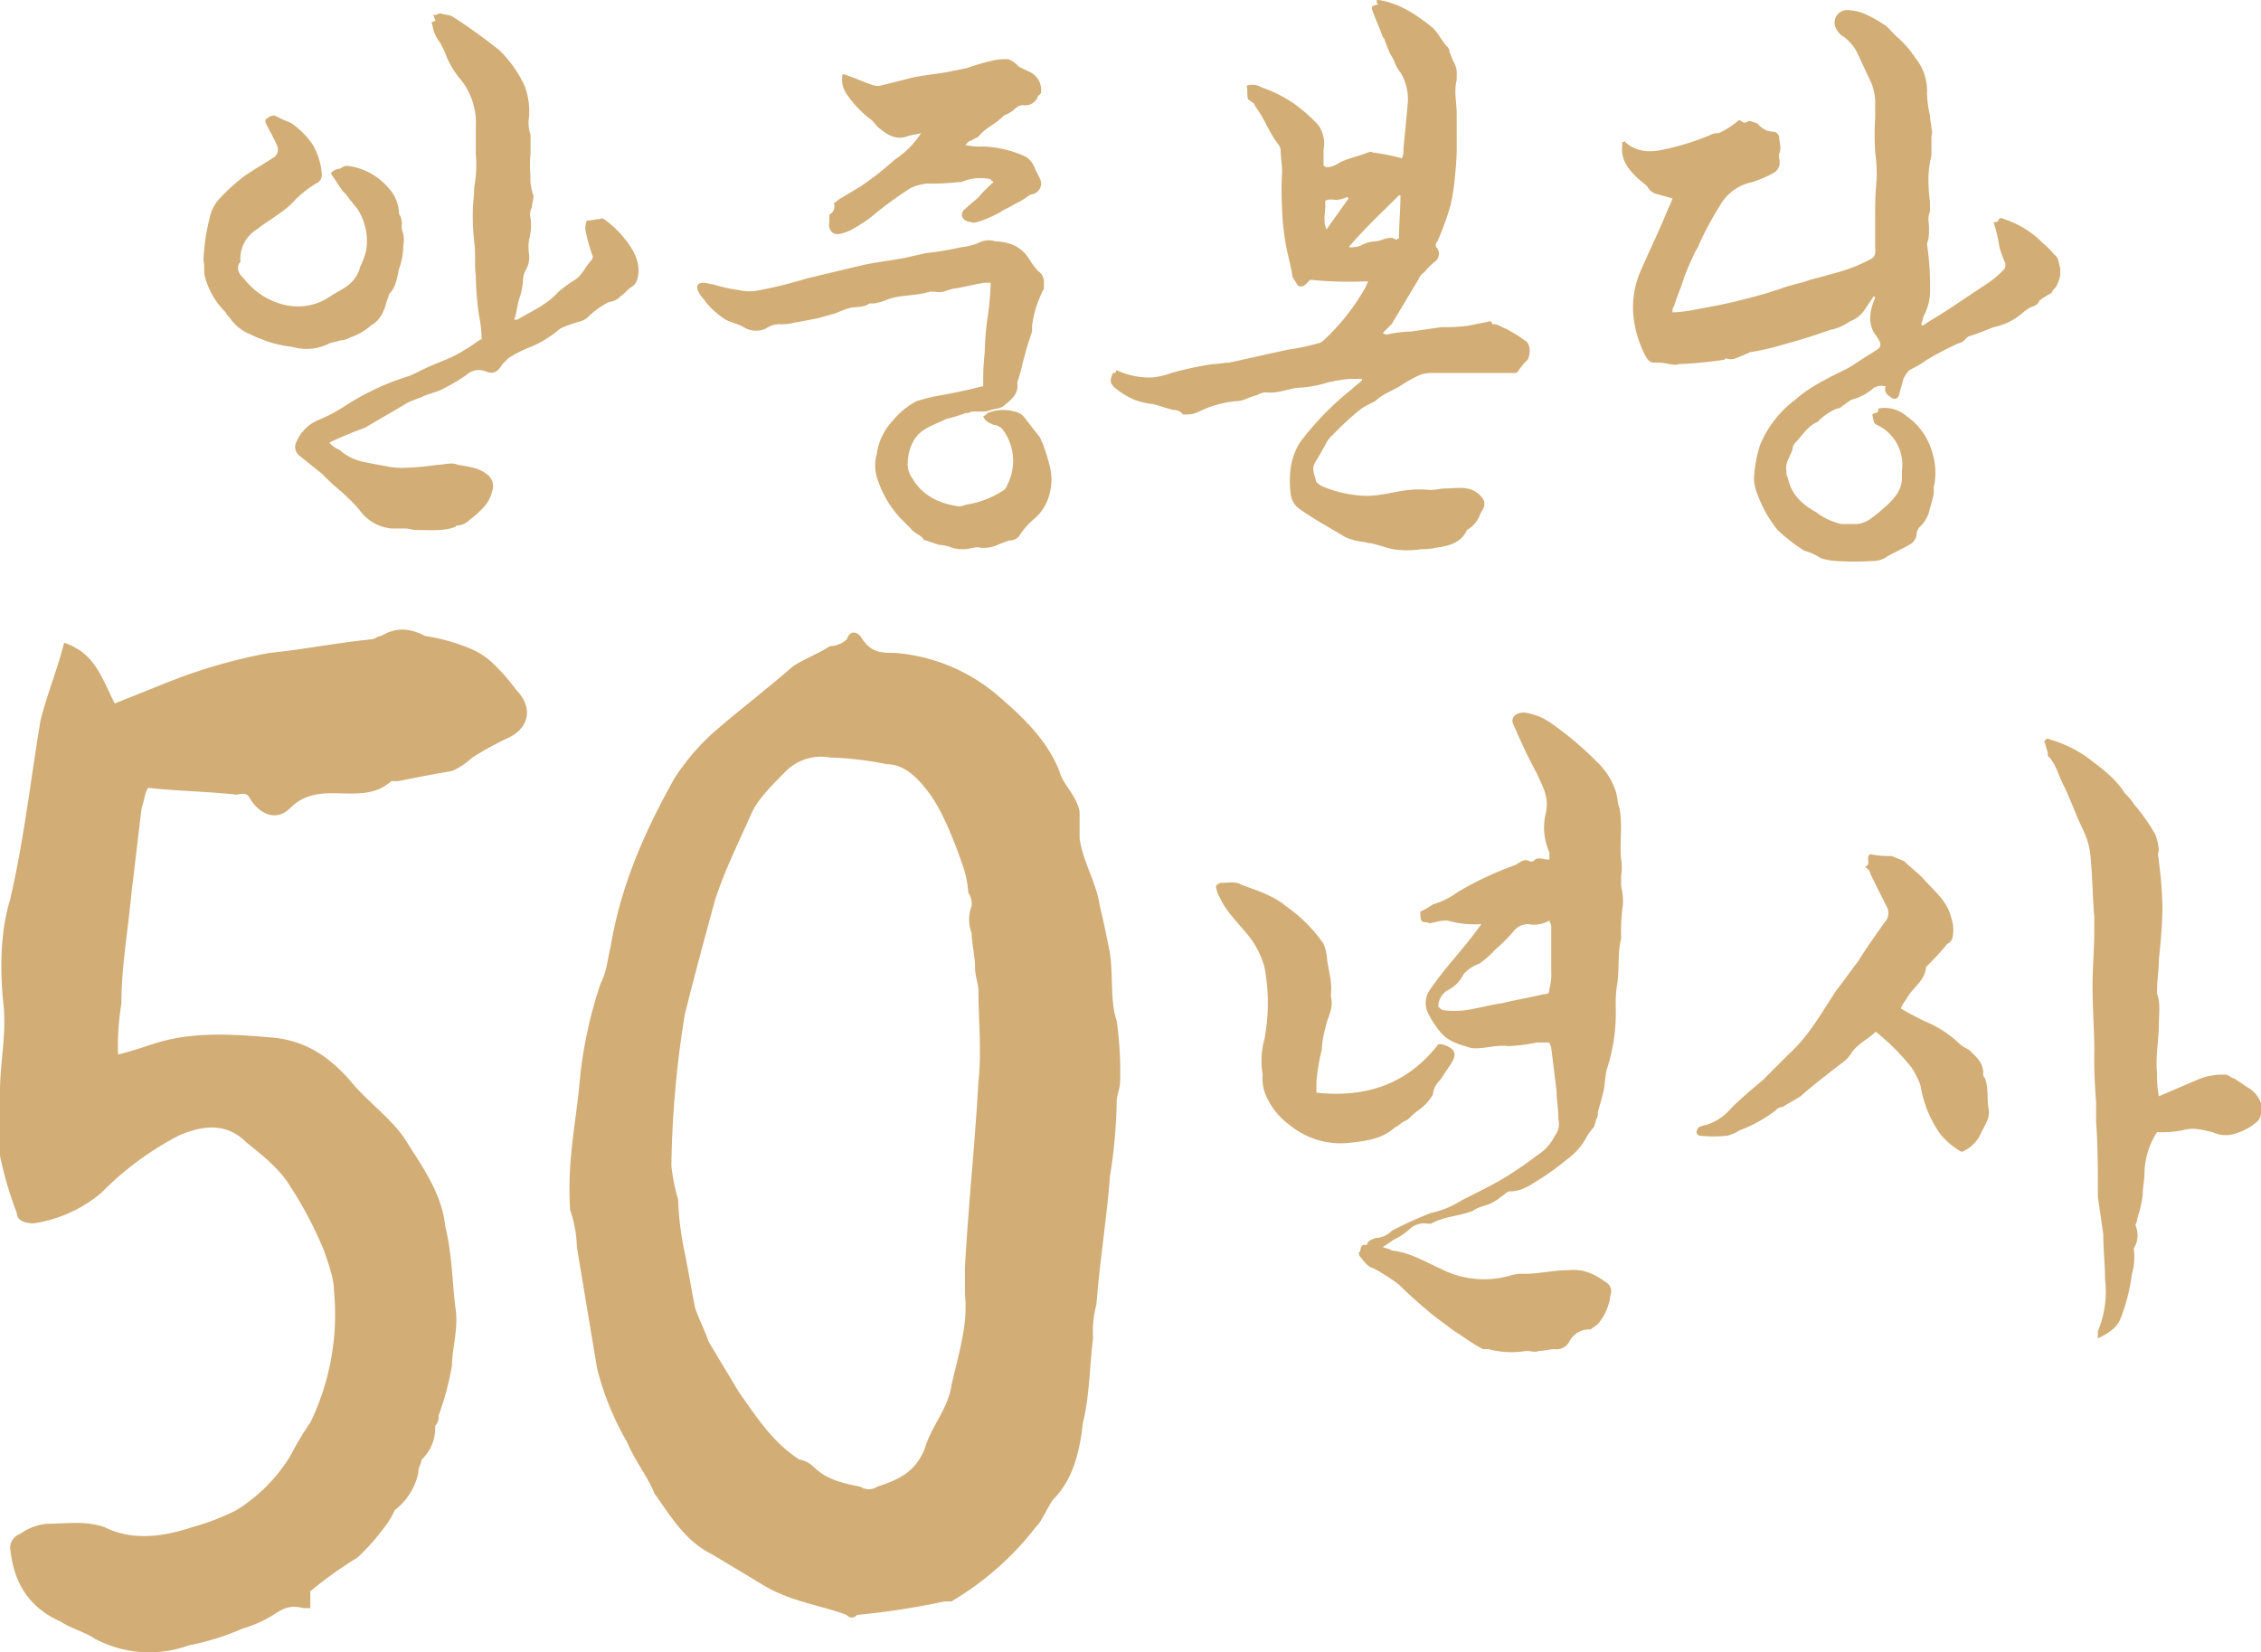
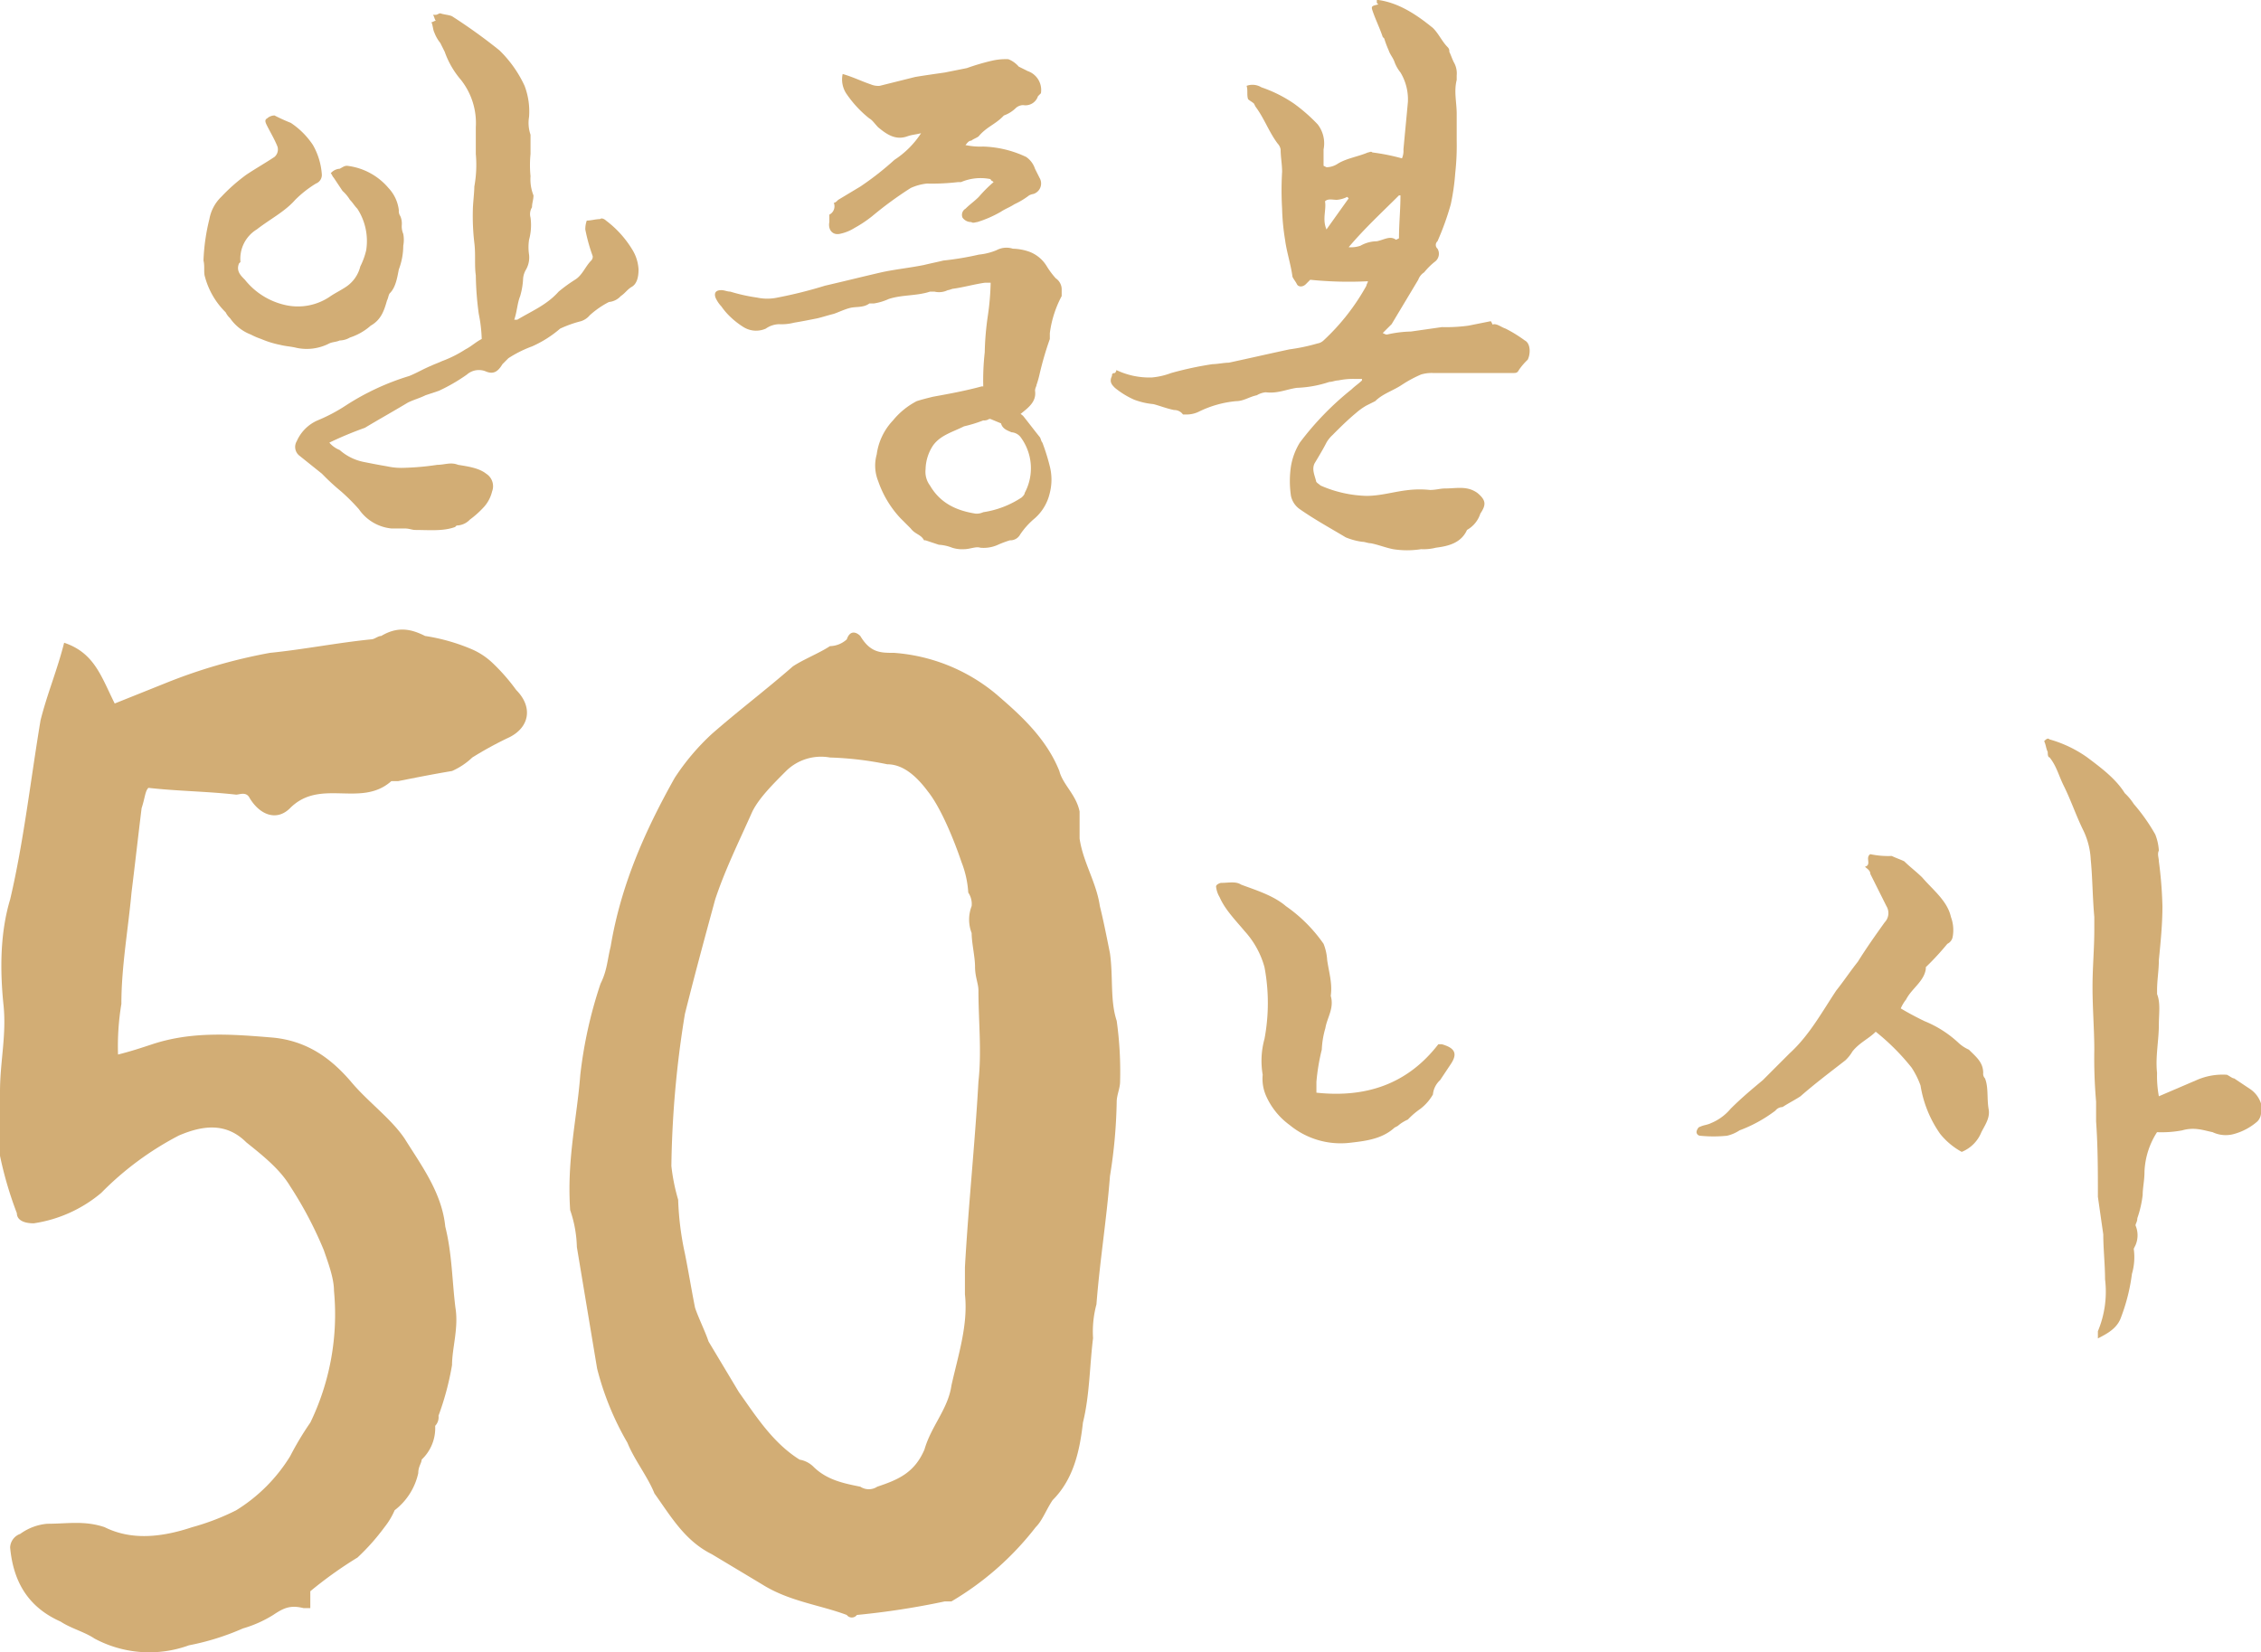
<svg xmlns="http://www.w3.org/2000/svg" width="333.186" height="243.529" viewBox="0 0 333.186 243.529">
  <g id="그룹_18568" data-name="그룹 18568" transform="translate(-179.229 -288.53)">
    <g id="그룹_18571" data-name="그룹 18571" transform="translate(46.09 45.722)">
      <g id="그룹_18567" data-name="그룹 18567" transform="translate(163.14 259.826)">
        <g id="그룹_18570" data-name="그룹 18570" transform="translate(0 0)">
          <path id="패스_141920" data-name="패스 141920" d="M181.717,260.673a1.887,1.887,0,0,1,1.308-.655c.437-.218.655-.437,1.091-.437a9.428,9.428,0,0,1,6.1,3.273,5.746,5.746,0,0,1,1.526,3.273,1.312,1.312,0,0,0,.218.873,2.769,2.769,0,0,1,.218,1.31,2.782,2.782,0,0,0,.216,1.308,4.7,4.7,0,0,1,0,1.746,9.875,9.875,0,0,1-.653,3.491c-.218,1.091-.437,2.618-1.308,3.491-.218.218-.218.655-.437,1.091-.435,1.526-.871,2.836-2.4,3.709a8.573,8.573,0,0,1-3.053,1.745,3.143,3.143,0,0,1-1.526.437c-.435.218-1.09.218-1.526.437a7.233,7.233,0,0,1-4.8.655c-.871-.218-1.526-.218-2.4-.437a14.047,14.047,0,0,1-2.834-.873,10.6,10.6,0,0,1-1.526-.655,6.559,6.559,0,0,1-3.053-2.4,2.979,2.979,0,0,1-.653-.873,11.5,11.5,0,0,1-3.053-5.236c-.218-.655,0-1.528-.218-2.4a29.565,29.565,0,0,1,.871-6.109,6.01,6.01,0,0,1,1.745-3.273,26.507,26.507,0,0,1,3.706-3.273c1.308-.873,2.834-1.746,4.142-2.618a1.447,1.447,0,0,0,.437-1.528c-.437-1.092-1.09-2.181-1.526-3.054-.218-.437-.437-.873,0-1.092a1.667,1.667,0,0,1,1.09-.437,25.556,25.556,0,0,0,2.4,1.091,11.667,11.667,0,0,1,3.269,3.273,10.157,10.157,0,0,1,1.308,4.364,1.354,1.354,0,0,1-.871,1.308,16.463,16.463,0,0,0-3.053,2.4c-1.526,1.745-3.706,2.836-5.668,4.364a5.064,5.064,0,0,0-2.4,4.8l-.218.218c-.435,1.091.218,1.746.873,2.4a10.536,10.536,0,0,0,5.885,3.709,8.39,8.39,0,0,0,6.758-1.308c.655-.437,1.526-.873,2.181-1.31a5.05,5.05,0,0,0,2.179-3.054,10.568,10.568,0,0,0,.871-2.4,8.74,8.74,0,0,0-1.308-6.111c-.435-.435-.653-.871-1.09-1.308a5.774,5.774,0,0,0-1.09-1.31l-1.308-1.963c-.218-.218-.218-.437-.437-.655" transform="translate(-162.969 -252.163)" fill="#d2ad75" />
        </g>
      </g>
      <g id="그룹_18569" data-name="그룹 18569" transform="translate(176.647 242.808)">
-         <path id="패스_141912" data-name="패스 141912" d="M332.629,274.858c.437,0,.655,0,.655-.218.218-.437.437-.437.871-.218a13.794,13.794,0,0,1,5.668,3.491,13.156,13.156,0,0,1,1.745,1.746c.653.435.653,1.308.871,1.963v1.091a5.755,5.755,0,0,1-.653,1.745,3.015,3.015,0,0,0-.655.873,12.256,12.256,0,0,0-1.745,1.091c-.216.653-.871.871-1.525,1.09-.218.218-.655.437-.873.655a9.159,9.159,0,0,1-4.361,2.181c-1.09.437-2.179.873-3.487,1.31-.218,0-.437.218-.655.437a1.845,1.845,0,0,1-1.09.655,45.851,45.851,0,0,0-4.577,2.4,16.331,16.331,0,0,1-2.616,1.528,4.559,4.559,0,0,0-.873,1.308c-.218.873-.437,1.528-.653,2.4-.218.653-.873.653-1.308.218-.655-.437-.873-.873-.655-1.528a2.316,2.316,0,0,0-1.745.218,7.829,7.829,0,0,1-3.269,1.745c-.437.218-.873.655-1.308.873a1.134,1.134,0,0,1-.873.437,9.021,9.021,0,0,0-2.4,1.528l-.437.437c-1.524.653-2.179,1.963-3.269,3.054a1.666,1.666,0,0,0-.437,1.09c-.437,1.091-1.09,1.965-.871,3.056a1.633,1.633,0,0,0,.218,1.09c.435,2.4,2.179,3.927,4.142,5.019a9.721,9.721,0,0,0,3.706,1.744h2.4a4.185,4.185,0,0,0,1.745-.653,19.032,19.032,0,0,0,2.179-1.746c1.526-1.31,2.616-2.618,2.616-4.364v-1.09a6.453,6.453,0,0,0-3.706-6.765c-.437-.218-.437-.435-.655-1.526.218-.218.655-.218.873-.437v-.437a4.872,4.872,0,0,1,4.142,1.091,9.546,9.546,0,0,1,3.706,5.017,10.083,10.083,0,0,1,.437,5.019c-.218.655,0,1.31-.218,1.963-.218.873-.437,1.528-.655,2.4a5.123,5.123,0,0,1-1.308,1.963,1.665,1.665,0,0,0-.435.873,1.941,1.941,0,0,1-1.09,1.745c-1.091.655-2.181,1.091-3.271,1.746a3.682,3.682,0,0,1-2.181.655,41.834,41.834,0,0,1-5.232,0,9.257,9.257,0,0,1-2.4-.437,8.051,8.051,0,0,0-2.4-1.092,23.947,23.947,0,0,1-3.924-3.054,19.027,19.027,0,0,1-1.526-2.181,22.079,22.079,0,0,1-1.526-3.273,6.461,6.461,0,0,1-.436-2.183,20.349,20.349,0,0,1,.873-4.8,15.833,15.833,0,0,1,5.232-6.765c2.179-1.963,5.014-3.273,7.629-4.581a20.131,20.131,0,0,0,1.745-1.091c.653-.437,1.745-1.092,2.4-1.526s1.308-.655,0-2.4c-1.09-1.526-.871-3.491,0-5.454l-.218-.218q-.652.982-1.308,1.963a4.35,4.35,0,0,1-2.179,1.746,7.635,7.635,0,0,1-3.053,1.308c-2.4.873-4.579,1.528-6.977,2.183a37.612,37.612,0,0,1-4.8,1.09c-.218.218-.655.218-.873.437-.871.218-1.524.873-2.616.437l-.218.218a64.445,64.445,0,0,1-6.758.655c-.435.218-.871,0-1.308,0a7.4,7.4,0,0,0-2.179-.218c-.653,0-.871-.218-1.308-.873a16.488,16.488,0,0,1-1.745-5.236,13.481,13.481,0,0,1,.873-7.2c1.308-3.054,2.834-6.111,4.142-9.383a10.728,10.728,0,0,0,.653-1.526c-.871-.218-1.526-.437-2.4-.655a2.12,2.12,0,0,1-1.308-1.091c-.437-.437-1.09-.871-1.745-1.526-1.308-1.31-2.179-2.618-1.961-4.582v-.437c.216,0,.435-.218.435,0,1.745,1.528,3.707,1.528,5.668,1.091a37.052,37.052,0,0,0,6.976-2.183,1.976,1.976,0,0,1,1.09-.216,12.005,12.005,0,0,0,3.052-1.965c.437.218.653.655,1.308.218,0-.218,1.308.218,1.526.437a3.024,3.024,0,0,0,2.179,1.091c.437,0,.655.218.873.653,0,.873.435,1.746,0,2.62v.655a1.788,1.788,0,0,1-.873,2.181,18.3,18.3,0,0,1-3.052,1.31,7.026,7.026,0,0,0-4.8,3.491,46.924,46.924,0,0,0-3.052,5.672c-.218.655-.653,1.092-.871,1.745-.437.873-.873,1.965-1.308,3.056-.437,1.526-1.09,2.836-1.526,4.362-.218.218-.218.437-.218.873a19.082,19.082,0,0,0,3.489-.437c2.4-.437,4.8-.873,7.193-1.526a60.1,60.1,0,0,0,5.887-1.746c1.308-.437,2.616-.655,3.706-1.091,1.745-.435,3.271-.871,4.8-1.308a23.6,23.6,0,0,0,4.142-1.746c.871-.437.653-1.308.653-1.963v-4.364a47.42,47.42,0,0,1,.218-5.454,23.7,23.7,0,0,0-.218-3.928,41.92,41.92,0,0,1,0-5.237v-2.4a8.1,8.1,0,0,0-.871-3.273c-.655-1.31-1.308-2.836-1.963-4.146a7.482,7.482,0,0,0-1.743-1.963,2.63,2.63,0,0,1-1.092-1.091,1.851,1.851,0,0,1,1.963-2.836,6.4,6.4,0,0,1,1.961.435,17.938,17.938,0,0,1,2.834,1.528c.873.437,1.526,1.528,2.4,2.181a15.083,15.083,0,0,1,2.4,2.838,7.629,7.629,0,0,1,1.745,5.236,16.809,16.809,0,0,0,.435,3.273c0,.655.218,1.31.218,1.965.218.437,0,.871,0,1.308v2.62a14.709,14.709,0,0,0-.437,3.054,22.437,22.437,0,0,0,.218,3.709v1.526a2.768,2.768,0,0,0-.218,1.31,10.464,10.464,0,0,1,0,2.618c0,.218-.216.655-.216.873a41.263,41.263,0,0,1,.435,7.419,8.083,8.083,0,0,1-.871,3.054c-.218.436-.218.873-.437,1.31l.218.218c1.308-.873,2.834-1.746,4.142-2.62q2.944-1.962,5.887-3.927a13.972,13.972,0,0,0,1.961-1.745c.218-.218.218-.437.218-.873a16.537,16.537,0,0,1-.871-2.4,22.775,22.775,0,0,0-.873-3.709" transform="translate(-82.349 -242.129)" fill="#d2ad75" />
        <path id="패스_141913" data-name="패스 141913" d="M273.476,298.663H272.6a10.607,10.607,0,0,0-2.616.218c-.435,0-.871.218-1.308.218a16.991,16.991,0,0,1-4.8.873c-1.526.218-2.834.873-4.579.655a3.1,3.1,0,0,0-1.308.437c-1.09.218-1.961.871-3.053.871a15.628,15.628,0,0,0-5.45,1.528,4.1,4.1,0,0,1-1.743.437H247.1a1.553,1.553,0,0,0-1.308-.655c-1.09-.218-2.179-.655-3.053-.873a10.817,10.817,0,0,1-2.834-.655,12.324,12.324,0,0,1-2.834-1.745c-.435-.437-.871-.873-.435-1.746,0-.216,0-.435.435-.435a.762.762,0,0,0,.218-.437,11.317,11.317,0,0,0,5.232,1.09,10.784,10.784,0,0,0,2.834-.653,50.169,50.169,0,0,1,6.105-1.31c.653,0,1.745-.218,2.4-.218,3.053-.655,5.887-1.31,8.939-1.963a28.065,28.065,0,0,0,4.142-.873,1.656,1.656,0,0,0,.871-.437,32.32,32.32,0,0,0,6.322-8.073c0-.218.218-.437.218-.655a56.042,56.042,0,0,1-8.5-.218l-.653.655c-.437.437-1.09.437-1.308,0s-.437-.655-.655-1.09c-.218-1.746-.871-3.709-1.09-5.456a32.513,32.513,0,0,1-.437-4.582,45.788,45.788,0,0,1,0-5.454c0-1.092-.217-2.181-.217-3.273a1.655,1.655,0,0,0-.437-.873c-1.308-1.745-1.963-3.709-3.271-5.454l-.218-.437c-.216-.218-.653-.437-.871-.655-.218-.655,0-1.31-.218-1.965a2.512,2.512,0,0,1,2.181.218,19.766,19.766,0,0,1,4.8,2.4,24.9,24.9,0,0,1,3.489,3.054,4.565,4.565,0,0,1,.871,3.709v2.4l.437.218a3.141,3.141,0,0,0,1.524-.437c1.308-.871,3.053-1.09,4.579-1.745.218,0,.437-.218.655,0a30.806,30.806,0,0,1,4.359.873,2.769,2.769,0,0,0,.218-1.31c.218-2.4.437-4.582.655-6.982a7.677,7.677,0,0,0-1.09-4.364,5.472,5.472,0,0,1-.873-1.528c-.218-.653-.653-1.09-.871-1.745a15.042,15.042,0,0,1-.655-1.746l-.218-.216c-.435-1.31-1.09-2.62-1.524-3.928-.218-.655,0-.655.871-.873l-.218-.218v-.437h.218c3.053.437,5.668,2.181,8.066,4.146.871.873,1.308,1.963,2.179,2.836a.8.8,0,0,1,.218.655c.218.437.437,1.091.655,1.526a3.256,3.256,0,0,1,.435,1.965v.655c-.435,1.745,0,3.273,0,5.017v3.928a37.3,37.3,0,0,1-.216,4.8,33.121,33.121,0,0,1-.655,4.582,40.133,40.133,0,0,1-1.961,5.454.72.72,0,0,0,0,1.091,1.461,1.461,0,0,1-.437,1.963,10.075,10.075,0,0,0-1.526,1.528,2.17,2.17,0,0,0-.871,1.09l-3.924,6.547q-.655.652-1.31,1.308c.437.218.437.218.655.218a16.912,16.912,0,0,1,3.487-.437l4.579-.655a23.856,23.856,0,0,0,3.924-.216l3.271-.655c.218.218.218.655.435.437.655,0,1.091.435,1.745.653a19.8,19.8,0,0,1,2.834,1.746c.871.437.871,1.963.437,2.836a9.4,9.4,0,0,0-1.308,1.528c-.218.437-.437.437-.873.437H283.939a5.414,5.414,0,0,0-1.745.218,17.918,17.918,0,0,0-2.834,1.526c-1.308.873-2.834,1.31-3.924,2.4l-1.308.655a9.3,9.3,0,0,0-1.526,1.092c-1.308,1.091-2.4,2.181-3.487,3.273a4.711,4.711,0,0,0-.871,1.092c-.437.871-1.091,1.963-1.745,3.054-.437.873,0,1.745.218,2.618,0,.218.435.437.653.655a17.961,17.961,0,0,0,6.758,1.528c2.181,0,4.142-.655,6.323-.873a14.212,14.212,0,0,1,3.051,0c.873,0,1.526-.218,2.181-.218,1.743,0,3.269-.437,4.8.655,1.308,1.09,1.308,1.745.437,3.054a4.236,4.236,0,0,1-1.963,2.4c-.871,1.965-2.834,2.4-4.577,2.618a7.413,7.413,0,0,1-2.181.218,13.182,13.182,0,0,1-4.142,0c-1.09-.218-2.179-.655-3.269-.871-.437,0-.873-.218-1.308-.218a9.83,9.83,0,0,1-2.4-.655c-2.179-1.31-4.577-2.618-6.758-4.146a3.184,3.184,0,0,1-1.308-1.963,14.727,14.727,0,0,1,0-4.364,9.653,9.653,0,0,1,1.308-3.491,43.407,43.407,0,0,1,7.631-7.855c.437-.437,1.09-.873,1.526-1.31v-.218m-1.963-19.418a4.247,4.247,0,0,0,1.745-.218,4.963,4.963,0,0,1,2.4-.655c1.09-.218,1.963-.873,2.834-.218l.437-.218c0-2.181.218-4.146.218-6.327h-.218c-2.4,2.4-5.015,4.8-7.413,7.637m-3.269-2.618q1.634-2.292,3.269-4.582l-.218-.218a4.029,4.029,0,0,1-1.526.437c-.653,0-1.308-.218-1.743.218.218,1.308-.437,2.618.218,4.146" transform="translate(-116.283 -242.808)" fill="#d2ad75" />
        <path id="패스_141915" data-name="패스 141915" d="M202.667,289.053h.437c2.181-1.31,4.36-2.183,6.105-4.146a22.8,22.8,0,0,1,2.4-1.746c1.09-.653,1.526-1.963,2.4-2.836a.8.8,0,0,0,.218-.655,26.336,26.336,0,0,1-1.09-3.926,3.841,3.841,0,0,1,.218-1.31c.653,0,1.308-.218,1.961-.218.218-.218.655,0,.873.218a15.242,15.242,0,0,1,3.924,4.364,6.2,6.2,0,0,1,.871,2.836c0,1.091-.218,2.181-1.09,2.618-.655.437-.873.873-1.526,1.31a2.69,2.69,0,0,1-1.745.873,13.079,13.079,0,0,0-2.834,1.963,2.769,2.769,0,0,1-1.308.873,17.266,17.266,0,0,0-3.053,1.09,16.6,16.6,0,0,1-4.14,2.62,17.314,17.314,0,0,0-3.489,1.745l-.871.873c-.655,1.091-1.308,1.528-2.4,1.091a2.67,2.67,0,0,0-2.832.437,25.872,25.872,0,0,1-4.142,2.4l-1.963.655c-.871.437-1.745.653-2.616,1.09-2.179,1.31-4.142,2.4-6.322,3.709a53.213,53.213,0,0,0-5.234,2.183,3.919,3.919,0,0,0,1.526,1.09A7.561,7.561,0,0,0,180.432,310c1.09.218,2.179.437,3.487.655a9.761,9.761,0,0,0,2.616.218,39.124,39.124,0,0,0,4.8-.437c1.09,0,1.961-.437,3.053,0,1.308.218,3.051.437,4.14,1.308a2.179,2.179,0,0,1,.873,2.62,5.219,5.219,0,0,1-1.308,2.4,14.12,14.12,0,0,1-1.963,1.746,2.764,2.764,0,0,1-1.961.871l-.218.218c-1.745.655-3.924.437-5.887.437-.437,0-.871-.218-1.526-.218h-1.961a6.589,6.589,0,0,1-4.8-2.836,29.093,29.093,0,0,0-2.616-2.618,33.774,33.774,0,0,1-2.834-2.62q-1.635-1.307-3.269-2.618a1.639,1.639,0,0,1-.437-2.181,5.944,5.944,0,0,1,3.053-3.054,24.835,24.835,0,0,0,4.142-2.183,36.768,36.768,0,0,1,9.374-4.364c1.09-.435,2.179-1.09,3.269-1.526.437-.218,1.092-.437,1.526-.655a17.466,17.466,0,0,0,3.489-1.745c.871-.437,1.526-1.091,2.4-1.528a21.489,21.489,0,0,0-.437-3.709,46.051,46.051,0,0,1-.435-5.672c-.218-1.528,0-3.054-.218-4.8a33.78,33.78,0,0,1-.218-4.8c0-.871.218-2.618.218-3.491a17.789,17.789,0,0,0,.218-4.8v-3.928a10.266,10.266,0,0,0-2.181-6.982,12.94,12.94,0,0,1-2.4-4.146l-.655-1.31a5.5,5.5,0,0,1-.871-1.526c-.218-.437-.218-1.092-.437-1.528.218,0,.437-.218.655-.218-.218-.218-.218-.655-.437-.873h.437c.218,0,.437-.218.653-.218.655.218,1.308.218,1.745.437a80.86,80.86,0,0,1,6.976,5.019,17.6,17.6,0,0,1,3.706,5.235,10.644,10.644,0,0,1,.655,4.582,5.366,5.366,0,0,0,.218,2.618v2.838a16.4,16.4,0,0,0,0,3.273,6.465,6.465,0,0,0,.435,2.836c0,.655-.216,1.091-.216,1.745a1.917,1.917,0,0,0-.218,1.528,8.313,8.313,0,0,1-.218,3.273,7.317,7.317,0,0,0,0,2.183,3.587,3.587,0,0,1-.437,2.181,3.1,3.1,0,0,0-.437,1.31,10.956,10.956,0,0,1-.435,2.618c-.437,1.09-.437,2.181-.873,3.491" transform="translate(-170.394 -241.924)" fill="#d2ad75" />
-         <path id="패스_141917" data-name="패스 141917" d="M245.107,288.169c.218,0,.435-.218.653-.437a6.068,6.068,0,0,1,3.924-.218,2.477,2.477,0,0,1,1.308.655c.873,1.09,1.526,1.963,2.4,3.054.216.218.216.655.435.873a30.549,30.549,0,0,1,1.09,3.491,7.975,7.975,0,0,1,0,3.928,7.046,7.046,0,0,1-2.179,3.709,11.372,11.372,0,0,0-2.179,2.4,1.647,1.647,0,0,1-1.526.873,15.357,15.357,0,0,0-1.745.653,5.1,5.1,0,0,1-2.616.437c-.655-.218-1.526.218-2.4.218a4.8,4.8,0,0,1-1.745-.218,6.353,6.353,0,0,0-1.963-.437q-.98-.325-1.961-.653h-.218c-.437-.873-1.308-.873-1.961-1.746l-1.526-1.526a15.169,15.169,0,0,1-3.271-5.456,6.09,6.09,0,0,1-.218-3.927,9.017,9.017,0,0,1,2.4-5.017,11.112,11.112,0,0,1,3.489-2.838c.653-.218,1.526-.435,2.4-.653,2.4-.437,4.8-.873,7.195-1.528h.218a36.989,36.989,0,0,1,.218-5.019,42.325,42.325,0,0,1,.435-5.235,38.945,38.945,0,0,0,.437-5.019h-.871c-1.526.218-3.053.655-4.579.873-.218,0-.655.218-.871.218a2.915,2.915,0,0,1-1.963.218h-.655c-1.961.655-4.142.437-6.1,1.092a8.242,8.242,0,0,1-2.179.653h-.655c-.871.655-1.963.437-2.834.655s-1.745.655-2.4.873c-.871.218-1.526.437-2.4.655-1.092.218-2.181.437-3.489.655a7.4,7.4,0,0,1-2.179.218,3.527,3.527,0,0,0-1.963.653,3.518,3.518,0,0,1-3.269-.218c-.655-.435-1.745-.653-2.616-1.09a11.908,11.908,0,0,1-1.963-1.528,9.553,9.553,0,0,1-1.308-1.526,4.524,4.524,0,0,1-.871-1.31c-.218-.655,0-1.091.871-1.091.437,0,.871.218,1.308.218a25.313,25.313,0,0,0,3.924.873,7.177,7.177,0,0,0,3.053,0,65.687,65.687,0,0,0,6.976-1.745c2.834-.655,5.45-1.31,8.284-1.965,1.961-.437,4.142-.655,6.322-1.091.871-.218,1.963-.435,2.834-.653a43.589,43.589,0,0,0,5.232-.873,9.189,9.189,0,0,0,2.616-.655,3.085,3.085,0,0,1,2.4-.218,7.837,7.837,0,0,1,2.4.437,5.1,5.1,0,0,1,2.616,2.181,11.974,11.974,0,0,0,1.308,1.746,1.987,1.987,0,0,1,.871,1.745v.873a16.014,16.014,0,0,0-1.745,5.456v.871a47.341,47.341,0,0,0-1.524,5.237,13.747,13.747,0,0,1-.437,1.526c0,.218-.218.437-.218.873.218,1.528-.871,2.4-1.963,3.273-.435.437-1.308.437-1.961.655a3.706,3.706,0,0,1-1.526.218h-1.308a1.31,1.31,0,0,1-.871.218,20.312,20.312,0,0,1-2.834.873c-1.745.871-3.489,1.308-4.579,2.836a6.6,6.6,0,0,0-1.09,3.491,3.381,3.381,0,0,0,.653,2.4c1.526,2.62,3.924,3.709,6.758,4.146a2.373,2.373,0,0,0,1.091-.218,13.948,13.948,0,0,0,5.667-2.181c.218-.218.437-.437.437-.655a7.684,7.684,0,0,0-.653-8.292,1.886,1.886,0,0,0-1.308-.655c-.437-.218-1.308-.435-1.526-1.308" transform="translate(-143.724 -226.858)" fill="#d2ad75" />
+         <path id="패스_141917" data-name="패스 141917" d="M245.107,288.169c.218,0,.435-.218.653-.437a6.068,6.068,0,0,1,3.924-.218,2.477,2.477,0,0,1,1.308.655c.873,1.09,1.526,1.963,2.4,3.054.216.218.216.655.435.873a30.549,30.549,0,0,1,1.09,3.491,7.975,7.975,0,0,1,0,3.928,7.046,7.046,0,0,1-2.179,3.709,11.372,11.372,0,0,0-2.179,2.4,1.647,1.647,0,0,1-1.526.873,15.357,15.357,0,0,0-1.745.653,5.1,5.1,0,0,1-2.616.437c-.655-.218-1.526.218-2.4.218a4.8,4.8,0,0,1-1.745-.218,6.353,6.353,0,0,0-1.963-.437q-.98-.325-1.961-.653h-.218c-.437-.873-1.308-.873-1.961-1.746l-1.526-1.526a15.169,15.169,0,0,1-3.271-5.456,6.09,6.09,0,0,1-.218-3.927,9.017,9.017,0,0,1,2.4-5.017,11.112,11.112,0,0,1,3.489-2.838c.653-.218,1.526-.435,2.4-.653,2.4-.437,4.8-.873,7.195-1.528h.218a36.989,36.989,0,0,1,.218-5.019,42.325,42.325,0,0,1,.435-5.235,38.945,38.945,0,0,0,.437-5.019h-.871c-1.526.218-3.053.655-4.579.873-.218,0-.655.218-.871.218a2.915,2.915,0,0,1-1.963.218h-.655c-1.961.655-4.142.437-6.1,1.092a8.242,8.242,0,0,1-2.179.653h-.655c-.871.655-1.963.437-2.834.655s-1.745.655-2.4.873c-.871.218-1.526.437-2.4.655-1.092.218-2.181.437-3.489.655a7.4,7.4,0,0,1-2.179.218,3.527,3.527,0,0,0-1.963.653,3.518,3.518,0,0,1-3.269-.218a11.908,11.908,0,0,1-1.963-1.528,9.553,9.553,0,0,1-1.308-1.526,4.524,4.524,0,0,1-.871-1.31c-.218-.655,0-1.091.871-1.091.437,0,.871.218,1.308.218a25.313,25.313,0,0,0,3.924.873,7.177,7.177,0,0,0,3.053,0,65.687,65.687,0,0,0,6.976-1.745c2.834-.655,5.45-1.31,8.284-1.965,1.961-.437,4.142-.655,6.322-1.091.871-.218,1.963-.435,2.834-.653a43.589,43.589,0,0,0,5.232-.873,9.189,9.189,0,0,0,2.616-.655,3.085,3.085,0,0,1,2.4-.218,7.837,7.837,0,0,1,2.4.437,5.1,5.1,0,0,1,2.616,2.181,11.974,11.974,0,0,0,1.308,1.746,1.987,1.987,0,0,1,.871,1.745v.873a16.014,16.014,0,0,0-1.745,5.456v.871a47.341,47.341,0,0,0-1.524,5.237,13.747,13.747,0,0,1-.437,1.526c0,.218-.218.437-.218.873.218,1.528-.871,2.4-1.963,3.273-.435.437-1.308.437-1.961.655a3.706,3.706,0,0,1-1.526.218h-1.308a1.31,1.31,0,0,1-.871.218,20.312,20.312,0,0,1-2.834.873c-1.745.871-3.489,1.308-4.579,2.836a6.6,6.6,0,0,0-1.09,3.491,3.381,3.381,0,0,0,.653,2.4c1.526,2.62,3.924,3.709,6.758,4.146a2.373,2.373,0,0,0,1.091-.218,13.948,13.948,0,0,0,5.667-2.181c.218-.218.437-.437.437-.655a7.684,7.684,0,0,0-.653-8.292,1.886,1.886,0,0,0-1.308-.655c-.437-.218-1.308-.435-1.526-1.308" transform="translate(-143.724 -226.858)" fill="#d2ad75" />
        <path id="패스_141921" data-name="패스 141921" d="M244.854,252.623l-.435.437a1.934,1.934,0,0,1-2.181,1.31,1.666,1.666,0,0,0-1.09.437,4.766,4.766,0,0,1-1.745,1.09l-.217.218c-1.091,1.091-2.4,1.528-3.489,2.836-.218.218-.871.437-1.09.655-.437,0-.655.437-.871.655a10.589,10.589,0,0,0,2.616.218,15.842,15.842,0,0,1,6.322,1.528,3.38,3.38,0,0,1,1.308,1.745l.655,1.31a1.622,1.622,0,0,1-.873,2.4,2.182,2.182,0,0,0-.653.218,11.548,11.548,0,0,1-2.181,1.31c-.653.435-1.308.653-1.961,1.09a16.868,16.868,0,0,1-3.489,1.528c-.218,0-.653.218-.871,0a1.553,1.553,0,0,1-1.308-.655,1.05,1.05,0,0,1,.437-1.31c.653-.653,1.308-1.09,1.961-1.745a20.381,20.381,0,0,1,2.181-2.181c-.218-.218-.437-.218-.437-.437a7.351,7.351,0,0,0-4.361.437h-.437a32.391,32.391,0,0,1-4.577.216,7.7,7.7,0,0,0-2.4.655A54.007,54.007,0,0,0,220,270.733a18.279,18.279,0,0,1-2.616,1.746,6.562,6.562,0,0,1-2.181.871c-1.09.218-1.743-.653-1.526-1.744v-1.092a1.373,1.373,0,0,0,.655-1.745c.218,0,.437-.218.653-.437l3.271-1.965a43.983,43.983,0,0,0,5.014-3.928,13.4,13.4,0,0,0,3.924-3.926c-.871.216-1.308.216-1.961.435-1.745.655-3.053-.218-4.361-1.308-.437-.437-.871-1.091-1.308-1.31a16.432,16.432,0,0,1-3.271-3.491,3.79,3.79,0,0,1-.653-3.054c1.526.437,2.834,1.091,4.142,1.528a2.782,2.782,0,0,0,1.308.217q2.617-.652,5.232-1.308c1.308-.218,2.834-.437,4.361-.655l3.269-.655a33.209,33.209,0,0,1,3.707-1.09,8.928,8.928,0,0,1,2.4-.218,3.919,3.919,0,0,1,1.526,1.09l1.308.655a2.944,2.944,0,0,1,1.961,3.273" transform="translate(-134.971 -238.878)" fill="#d2ad75" />
      </g>
    </g>
    <g id="그룹_18572" data-name="그룹 18572" transform="translate(-320.487 148.463)">
-       <path id="패스_141924" data-name="패스 141924" d="M420.883,265.923v-1.056a8.907,8.907,0,0,1-.529-5.816c.529-2.38-.527-3.965-1.32-5.816-1.32-2.378-2.376-4.758-3.434-7.136-.527-1.058.264-1.851,1.585-1.851a8.938,8.938,0,0,1,3.963,1.587,49.867,49.867,0,0,1,6.868,5.816,10.344,10.344,0,0,1,2.64,4.229c.264.791.264,1.849.529,2.378.529,2.643,0,5.287.264,7.665a7.188,7.188,0,0,1,0,2.38v1.585a8.995,8.995,0,0,1,.265,2.645,28.7,28.7,0,0,0-.265,4.758v.264c-.529,2.114-.264,4.229-.529,6.343a20.007,20.007,0,0,0-.264,3.965,26.521,26.521,0,0,1-1.32,8.988c-.264,1.058-.264,2.38-.529,3.436s-.527,1.851-.791,2.909a1.584,1.584,0,0,1-.265,1.056c0,.264-.264.793-.264,1.058a8.025,8.025,0,0,0-1.32,1.851,9.441,9.441,0,0,1-2.643,2.907,37.426,37.426,0,0,1-3.96,2.907c-1.32.793-2.643,1.851-4.489,1.851-.529,0-.793.529-1.322.793a6.91,6.91,0,0,1-2.376,1.32,5.59,5.59,0,0,0-1.849.793c-2.114.793-4.225.793-6.074,1.851h-.529a3.188,3.188,0,0,0-2.64.793,9.251,9.251,0,0,1-2.378,1.585,15.832,15.832,0,0,1-1.585,1.058c.529.264,1.056.264,1.32.529,2.642.264,4.754,1.587,7.132,2.643a13.946,13.946,0,0,0,10.3,1.058,5.8,5.8,0,0,1,2.111-.264c2.114,0,4.227-.529,6.338-.529,2.378-.264,3.963.529,5.812,1.851a1.518,1.518,0,0,1,.529,1.849,7.745,7.745,0,0,1-1.849,4.229c-.265.264-.793.529-1.058.793h-.262a3.249,3.249,0,0,0-2.907,1.851,2.14,2.14,0,0,1-2.111,1.058c-.793,0-1.585.262-2.378.262-.529.264-1.056,0-1.849,0a13.143,13.143,0,0,1-5.545-.262h-.793c-1.585-.793-2.9-1.851-4.225-2.645l-3.171-2.378c-1.585-1.322-3.432-2.909-5.016-4.494a29.183,29.183,0,0,0-3.7-2.38c-1.058-.264-1.585-1.32-2.114-1.849,0-.264-.265-.529,0-.529.264-.264,0-1.322,1.056-1.058.264-.793.793-.793,1.322-1.058a3.353,3.353,0,0,0,2.376-1.056A56.483,56.483,0,0,1,403.452,318a13.48,13.48,0,0,0,4.489-1.849c2.114-1.058,4.225-2.116,6.074-3.174a56.058,56.058,0,0,0,5.018-3.436,7.025,7.025,0,0,0,2.642-2.907,2.7,2.7,0,0,0,.527-2.38c0-1.585-.264-2.907-.264-4.229q-.394-3.17-.791-6.343c0-.264-.264-.529-.264-.793h-1.849a26.3,26.3,0,0,1-4.225.529c-1.849-.264-3.7.529-5.547.264-1.585-.529-3.169-.793-4.489-2.38a13.8,13.8,0,0,1-1.849-2.907,3.4,3.4,0,0,1,.264-3.171,57.507,57.507,0,0,1,3.7-4.758c1.32-1.587,2.64-3.171,3.96-5.023a15.42,15.42,0,0,1-5.018-.529,5.158,5.158,0,0,0-1.849.264c-.265,0-.791.264-1.056,0-1.056,0-1.056-.264-1.056-1.585a11.441,11.441,0,0,0,1.847-1.058,12.1,12.1,0,0,0,3.7-1.851,49.5,49.5,0,0,1,8.452-3.965c.529-.264,1.32-1.058,2.114-.529h.529c.527-.793,1.32-.264,2.376-.264M404.508,287.6c.265.264.529.529.793.529a12.713,12.713,0,0,0,3.169,0c1.847-.265,3.7-.793,5.545-1.058,2.114-.527,3.963-.791,6.076-1.32.527,0,.791,0,.791-.793a8.156,8.156,0,0,0,.264-2.645V275.7c0-.264-.264-.529-.264-.793a4.541,4.541,0,0,1-3.169.529A2.727,2.727,0,0,0,415.6,276.5a24.861,24.861,0,0,1-2.64,2.642,17.1,17.1,0,0,1-2.378,2.116,5.361,5.361,0,0,0-2.376,1.585,5.185,5.185,0,0,1-2.378,2.38,2.78,2.78,0,0,0-1.32,2.378" transform="translate(307.161 0.837)" fill="#d2ad75" />
      <path id="패스_141927" data-name="패스 141927" d="M455.505,298.709l5.545-2.378a9.524,9.524,0,0,1,4.492-.793c.527.265.791.529,1.056.529q1.187.793,2.376,1.585a4.113,4.113,0,0,1,1.587,2.116v1.058a1.938,1.938,0,0,1-.529,1.585,8.706,8.706,0,0,1-3.434,1.851,4.5,4.5,0,0,1-3.169-.264c-1.32-.265-2.643-.793-4.489-.265a16.232,16.232,0,0,1-3.7.265,11.611,11.611,0,0,0-1.849,5.816c0,1.32-.265,2.378-.265,3.436a16.257,16.257,0,0,1-.791,3.436c0,.529-.264.793-.264,1.058a3.693,3.693,0,0,1,0,2.907l-.264.529a8.794,8.794,0,0,1-.264,3.7,27.873,27.873,0,0,1-1.585,6.345c-.529,1.585-1.849,2.378-3.434,3.171v-1.058a15.1,15.1,0,0,0,1.056-7.665c0-2.116-.262-4.494-.262-6.61q-.4-2.774-.793-5.549c0-3.7,0-7.4-.265-11.1V299.5a74.239,74.239,0,0,1-.264-7.665c0-2.909-.262-6.081-.262-9.252,0-2.907.262-5.552.262-8.459v-1.851c-.262-2.907-.262-5.814-.527-8.459a11.088,11.088,0,0,0-1.058-4.229c-1.056-2.114-1.849-4.494-2.9-6.607-.791-1.587-1.056-2.909-2.114-4.229-.262,0-.262-.529-.262-.793-.264-.529-.264-1.058-.529-1.587.265-.264.529-.529.791-.264a17.969,17.969,0,0,1,5.547,2.645c2.114,1.585,4.227,3.171,5.547,5.287a8.293,8.293,0,0,1,1.32,1.585,27.422,27.422,0,0,1,3.169,4.494,7.722,7.722,0,0,1,.529,2.38c-.264.527,0,1.056,0,1.585a60.388,60.388,0,0,1,.527,6.61c0,2.643-.262,5.285-.527,7.93,0,1.585-.264,2.907-.264,4.494v.529c.529,1.32.264,2.907.264,4.494,0,2.378-.529,4.758-.264,7.136a16.247,16.247,0,0,0,.264,3.436" transform="translate(362.341 2.942)" fill="#d2ad75" />
      <path id="패스_141928" data-name="패스 141928" d="M440.179,255.573c1.056-.264,0-1.322.791-1.851a12.85,12.85,0,0,0,3.169.264c.529.264,1.322.529,1.849.793.793.793,1.849,1.587,2.643,2.38,1.585,1.849,3.7,3.436,4.225,5.814a5.5,5.5,0,0,1,.264,2.909,1.416,1.416,0,0,1-.791,1.056,40.661,40.661,0,0,1-3.172,3.438v.265c-.262,1.849-2.111,2.907-2.9,4.494a5.711,5.711,0,0,0-.791,1.32c1.32.793,2.376,1.322,3.434,1.851a16.278,16.278,0,0,1,5.018,3.171,5.494,5.494,0,0,0,1.585,1.058c1.056,1.058,2.111,1.849,2.111,3.436a.972.972,0,0,0,.264.793c.529,1.32.264,2.907.529,4.494.265,1.32-.529,2.378-1.058,3.436a5.228,5.228,0,0,1-2.9,2.907,10.585,10.585,0,0,1-3.169-2.642,17.042,17.042,0,0,1-2.9-7.136,12.449,12.449,0,0,0-1.32-2.645,33.366,33.366,0,0,0-5.283-5.287c-1.056,1.058-2.378,1.587-3.434,2.909a5.757,5.757,0,0,1-1.056,1.32c-2.378,1.851-4.492,3.438-6.6,5.287-.793.529-1.849,1.058-2.642,1.587a1.373,1.373,0,0,0-1.056.529,20.69,20.69,0,0,1-5.283,2.907,5.591,5.591,0,0,1-1.849.793,19.812,19.812,0,0,1-3.96,0,.569.569,0,0,1-.529-.529c0-.264.264-.793.529-.793.527-.264,1.056-.264,1.585-.529a7.5,7.5,0,0,0,2.9-2.114c1.585-1.587,3.169-2.909,4.754-4.229q1.98-1.984,3.963-3.965c2.9-2.645,4.754-6.081,6.865-9.252,1.058-1.322,2.114-2.909,3.171-4.229,1.32-2.116,2.64-3.965,3.961-5.816a1.966,1.966,0,0,0,.264-2.378q-1.19-2.38-2.378-4.758c0-.529-.527-.793-.791-1.058" transform="translate(334.351 12.244)" fill="#d2ad75" />
      <path id="패스_141929" data-name="패스 141929" d="M398.026,286.6c7.394.793,13.47-1.32,17.96-7.136h.529c1.849.529,2.376,1.322,1.32,2.907q-.793,1.19-1.585,2.38a3.259,3.259,0,0,0-1.058,2.114,7.112,7.112,0,0,1-1.847,2.116,11.478,11.478,0,0,0-1.849,1.585,5.714,5.714,0,0,0-1.32.793c-.264.265-.529.265-.793.529-1.849,1.587-4.225,1.851-6.6,2.116a11.832,11.832,0,0,1-8.717-2.645,10.615,10.615,0,0,1-3.434-4.229,6.215,6.215,0,0,1-.527-3.171,12.109,12.109,0,0,1,.265-5.287,28.521,28.521,0,0,0,0-10.572,12.961,12.961,0,0,0-2.907-5.287c-1.32-1.587-2.9-3.171-3.7-5.023a3.76,3.76,0,0,1-.529-1.587c0-.264.529-.527.791-.527,1.058,0,2.114-.264,2.907.262,2.111.793,4.754,1.587,6.6,3.174a22.143,22.143,0,0,1,5.545,5.549,7.72,7.72,0,0,1,.529,2.38c.264,1.849.791,3.436.529,5.287.527,1.849-.529,3.171-.793,4.758a13.235,13.235,0,0,0-.529,3.171,29.988,29.988,0,0,0-.791,4.758V286.6" transform="translate(295.684 14.519)" fill="#d2ad75" />
      <g id="그룹_18573" data-name="그룹 18573" transform="translate(499.716 232.863)">
        <path id="패스_141930" data-name="패스 141930" d="M358.384,334.969c-.5-7.463,1-13.433,1.494-19.9a65.166,65.166,0,0,1,2.982-13.433c.992-1.991.992-3.485,1.49-5.472,1.493-8.957,4.974-16.918,9.446-24.878a34.24,34.24,0,0,1,5.468-6.467c3.978-3.485,7.957-6.472,11.935-9.952,1.489-1,3.974-1.991,5.468-2.987a3.8,3.8,0,0,0,2.485-1c.5-1.494,1.494-1,1.987-.5,1.494,2.489,2.983,2.489,4.974,2.489a26.507,26.507,0,0,1,14.914,5.97c3.48,2.987,7.459,6.472,9.446,11.446.5,1.991,2.485,3.485,2.983,5.97v3.983c.5,3.481,2.485,6.467,2.983,9.948.5,1.991,1,4.48,1.493,6.97.494,3.481,0,6.965.992,9.948a54.062,54.062,0,0,1,.5,8.956c0,1-.5,1.991-.5,2.987A75.13,75.13,0,0,1,437.931,330c-.5,6.467-1.493,12.437-1.991,18.9a15.352,15.352,0,0,0-.5,4.978c-.5,3.978-.5,8.459-1.49,12.437-.5,4.48-1.493,8.459-4.476,11.445-.992,1.494-1.489,2.983-2.485,3.978a43.837,43.837,0,0,1-12.429,10.948h-1a115.876,115.876,0,0,1-12.922,1.991.933.933,0,0,1-1.494,0c-3.978-1.493-8.45-1.991-12.428-4.48q-3.727-2.24-7.459-4.476c-3.974-1.991-5.965-5.476-8.451-8.957-1-2.489-2.983-4.978-3.978-7.463a42.35,42.35,0,0,1-4.472-10.948q-1.493-8.954-2.983-17.913a17.886,17.886,0,0,0-1-5.472M373.3,328.5a28.607,28.607,0,0,0,1,4.974,43.512,43.512,0,0,0,1,7.961c.5,2.489.991,5.472,1.489,7.961.5,1.493,1.494,3.485,1.991,4.978q2.234,3.728,4.472,7.463c2.485,3.48,4.974,7.463,8.948,9.948a3.773,3.773,0,0,1,1.991,1c1.987,1.991,4.472,2.489,6.957,2.987a2.261,2.261,0,0,0,2.489,0c2.983-1,5.468-1.991,6.957-5.472,1-3.485,3.481-5.974,3.978-9.454,1-4.48,2.485-8.957,1.987-13.437v-3.978c.5-8.957,1.494-18.411,1.991-27.367.5-4.476,0-8.956,0-13.433,0-1-.5-1.991-.5-3.484s-.5-3.481-.5-4.974a5.5,5.5,0,0,1,0-3.983,2.989,2.989,0,0,0-.5-1.987,14.647,14.647,0,0,0-.992-4.48c-1-2.983-2.983-7.961-4.974-10.446-1.489-1.991-3.481-3.983-5.966-3.983a48.908,48.908,0,0,0-8.45-1,7.344,7.344,0,0,0-6.463,1.991c-1.987,1.991-3.978,3.978-4.97,5.97-1.992,4.48-3.978,8.459-5.472,12.939-1.489,5.472-2.983,10.944-4.472,16.918A149.724,149.724,0,0,0,373.3,328.5" transform="translate(-274.365 -249.44)" fill="#d2ad75" />
        <path id="패스_141931" data-name="패스 141931" d="M347.5,251.714c4.476,1.493,5.468,4.978,7.459,8.957l7.455-2.987a78.972,78.972,0,0,1,15.412-4.476c4.974-.5,9.944-1.493,14.918-1.991.494,0,.991-.5,1.489-.5,2.485-1.489,4.476-1,6.463,0a28.525,28.525,0,0,1,6.961,1.991,10.455,10.455,0,0,1,2.983,1.991,28.63,28.63,0,0,1,3.481,3.978c2.485,2.489,1.987,5.476-1,6.97a53.227,53.227,0,0,0-5.468,2.983,10.458,10.458,0,0,1-2.983,1.991c-2.983.5-5.468,1-7.957,1.493h-.991c-4.476,3.978-10.442-.5-14.918,3.978-1.987,1.991-4.472,1-5.965-1.493-.5-.992-1.489-.494-1.987-.494-4.476-.5-8.45-.5-12.927-1-.5.5-.5,1.489-1,2.983-.494,3.983-.992,8.459-1.489,12.441-.5,5.472-1.494,10.944-1.494,16.42a37.933,37.933,0,0,0-.494,7.463c1.987-.5,3.477-1,4.97-1.493,5.965-1.991,11.931-1.493,17.9-1,4.974.5,8.45,2.987,11.438,6.467,2.485,2.987,5.965,5.476,7.952,8.459,2.485,3.982,5.468,7.961,5.965,12.939,1,3.979,1,7.961,1.494,11.939.494,2.987-.5,5.97-.5,8.459a41.447,41.447,0,0,1-1.991,7.463,1.839,1.839,0,0,1-.493,1.494,6.378,6.378,0,0,1-1.991,4.974c0,.5-.5,1-.5,1.991a9.437,9.437,0,0,1-3.481,5.476,10.786,10.786,0,0,1-1.489,2.485,32.167,32.167,0,0,1-3.979,4.48,60.141,60.141,0,0,0-6.961,4.974v2.489H382.8c-1.991-.5-2.983,0-4.476,1A17.754,17.754,0,0,1,373.852,397a37.285,37.285,0,0,1-7.957,2.489,17.079,17.079,0,0,1-13.918-1c-1.493-1-3.481-1.494-4.974-2.489-4.472-1.987-6.957-5.472-7.455-10.944a2.219,2.219,0,0,1,1.489-1.991,7.934,7.934,0,0,1,3.978-1.493c2.983,0,5.468-.5,8.451.5,3.978,1.991,8.45,1.493,12.927,0a34.766,34.766,0,0,0,6.463-2.485,24.31,24.31,0,0,0,7.953-7.965,44.741,44.741,0,0,1,2.983-4.974,36.638,36.638,0,0,0,3.48-19.407c0-1.987-.991-4.476-1.489-5.97a56.833,56.833,0,0,0-4.974-9.454c-1.489-2.485-3.974-4.476-6.463-6.467-2.983-2.983-6.459-2.489-9.94-1a45.413,45.413,0,0,0-11.437,8.459,20,20,0,0,1-9.94,4.48c-1.493,0-2.489-.5-2.489-1.493a54.805,54.805,0,0,1-2.485-8.459V317.89c0-4.476,1-8.459.5-12.935-.5-4.978-.5-10.45,1-15.424,1.987-8.459,2.983-17.415,4.472-26.372,1-3.983,2.485-7.463,3.481-11.446" transform="translate(-338.055 -249.777)" fill="#d2ad75" />
      </g>
    </g>
  </g>
</svg>